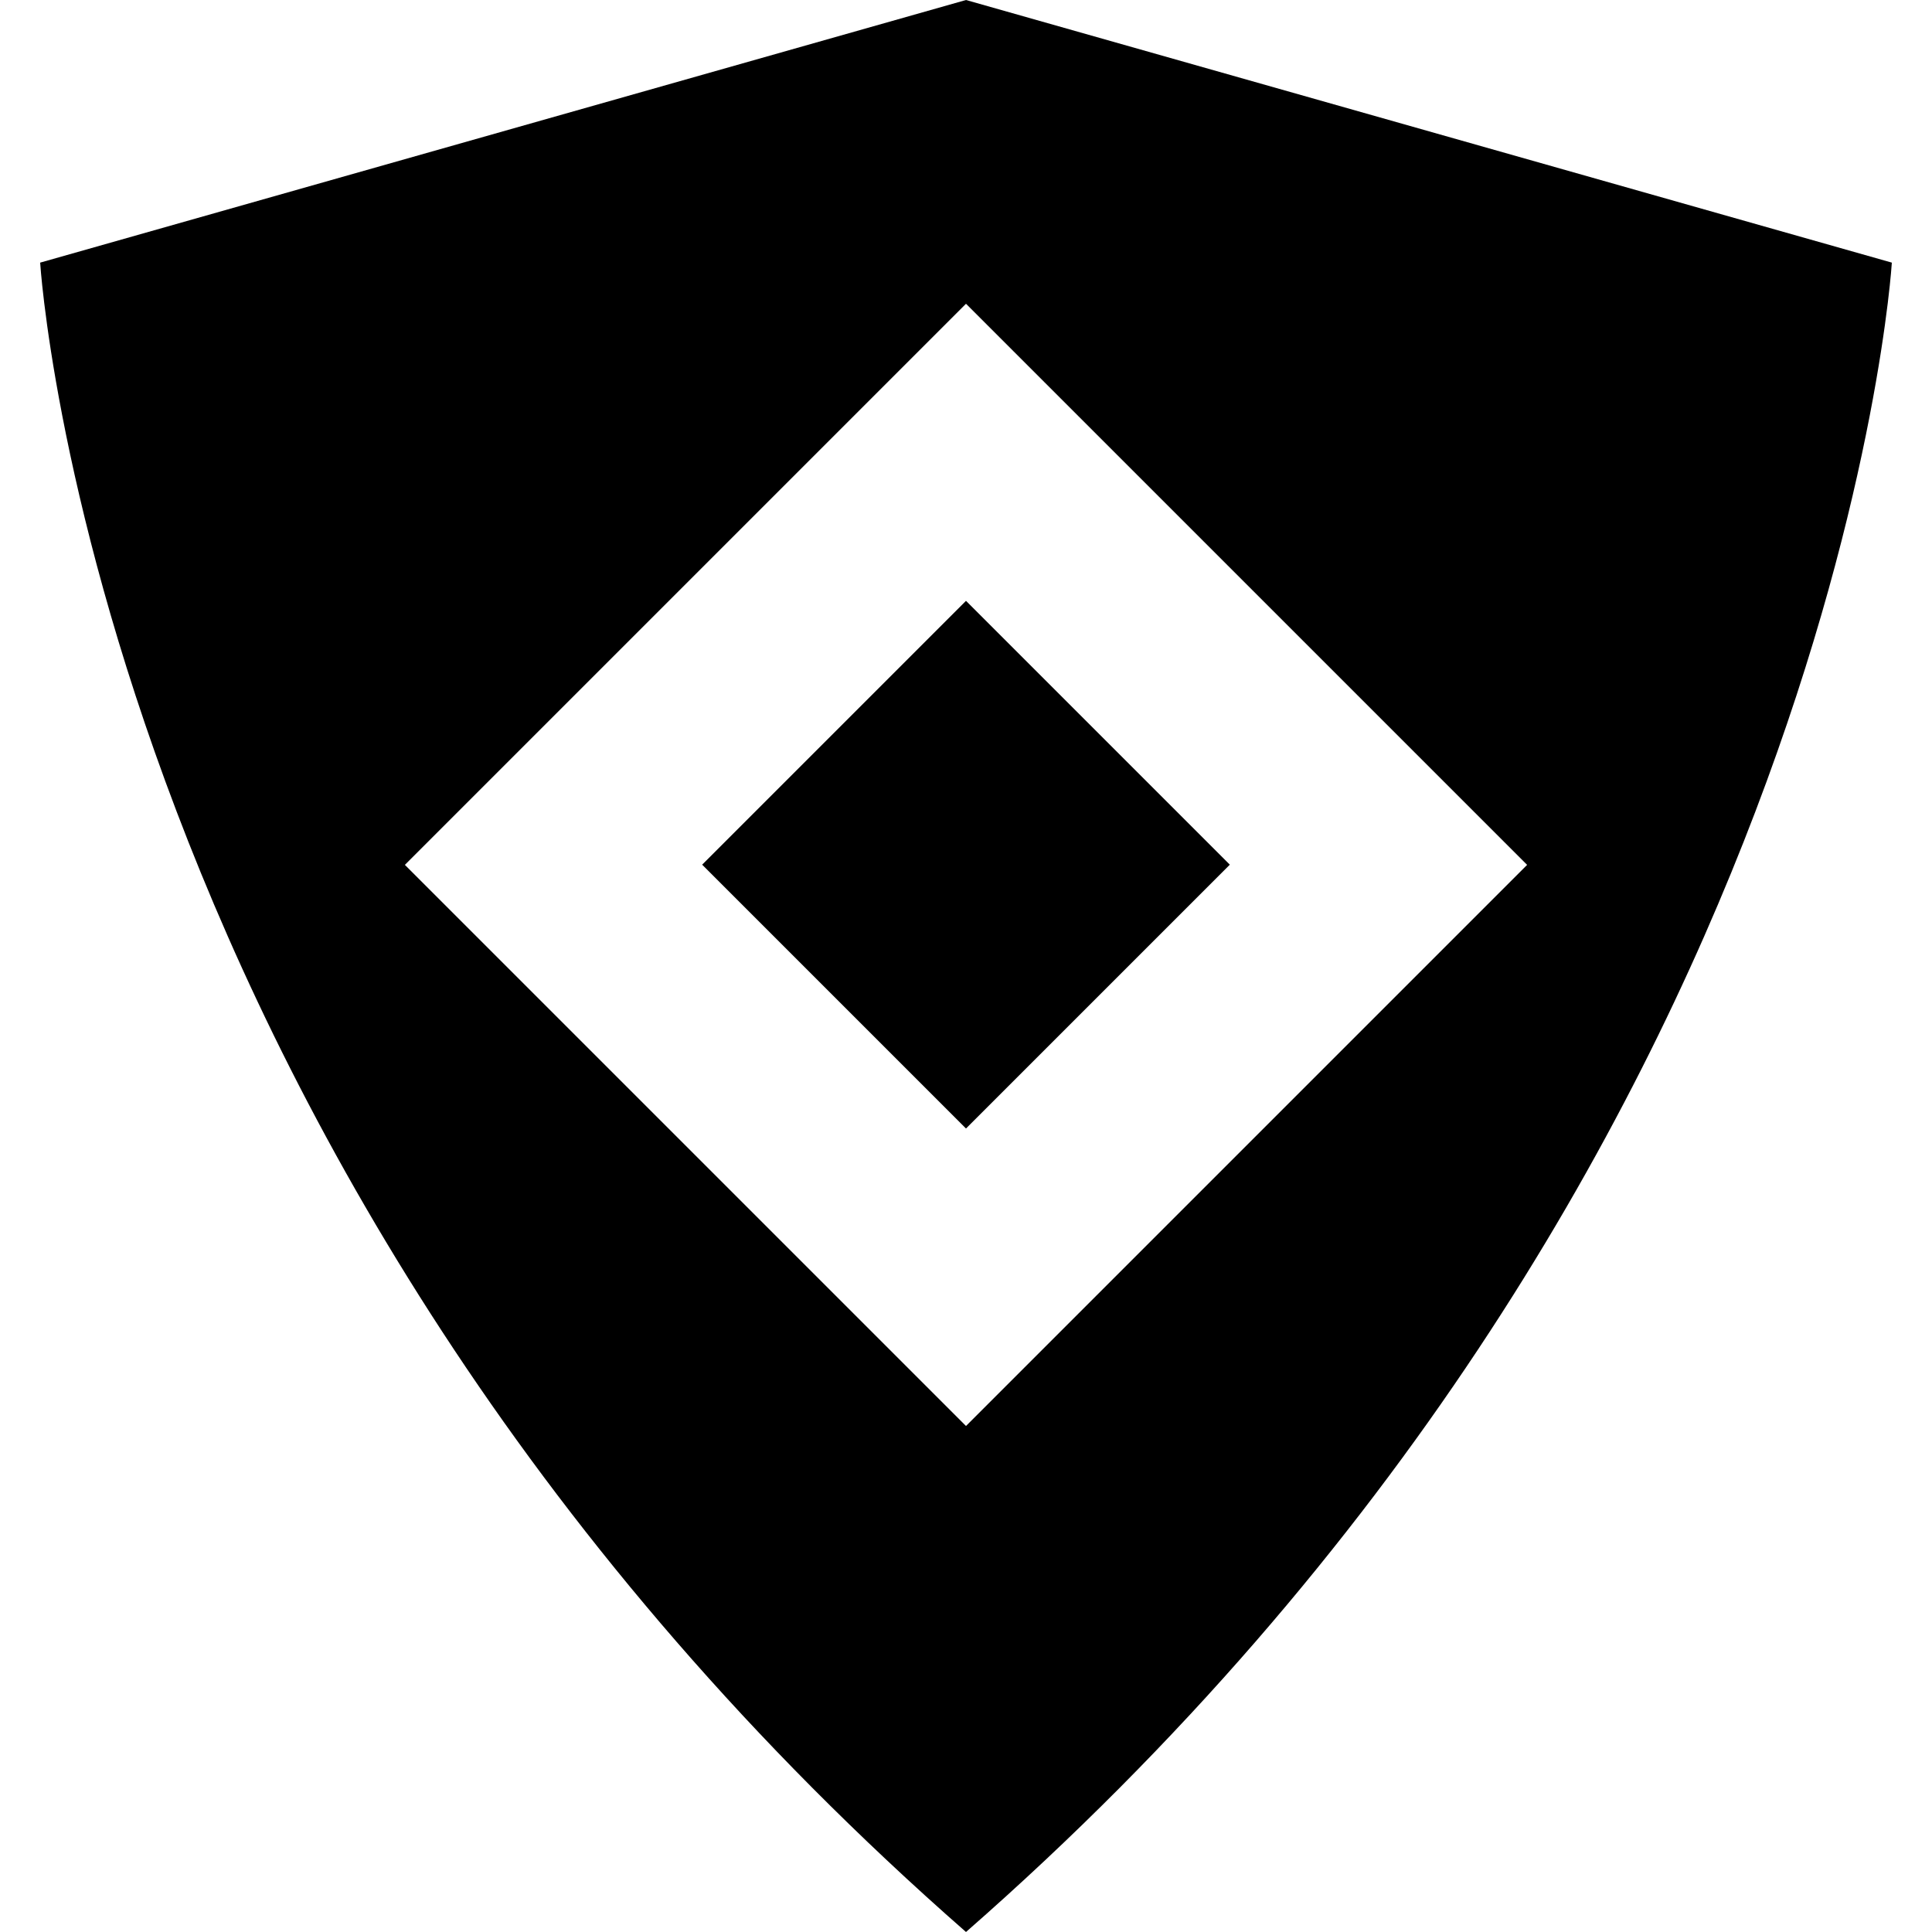
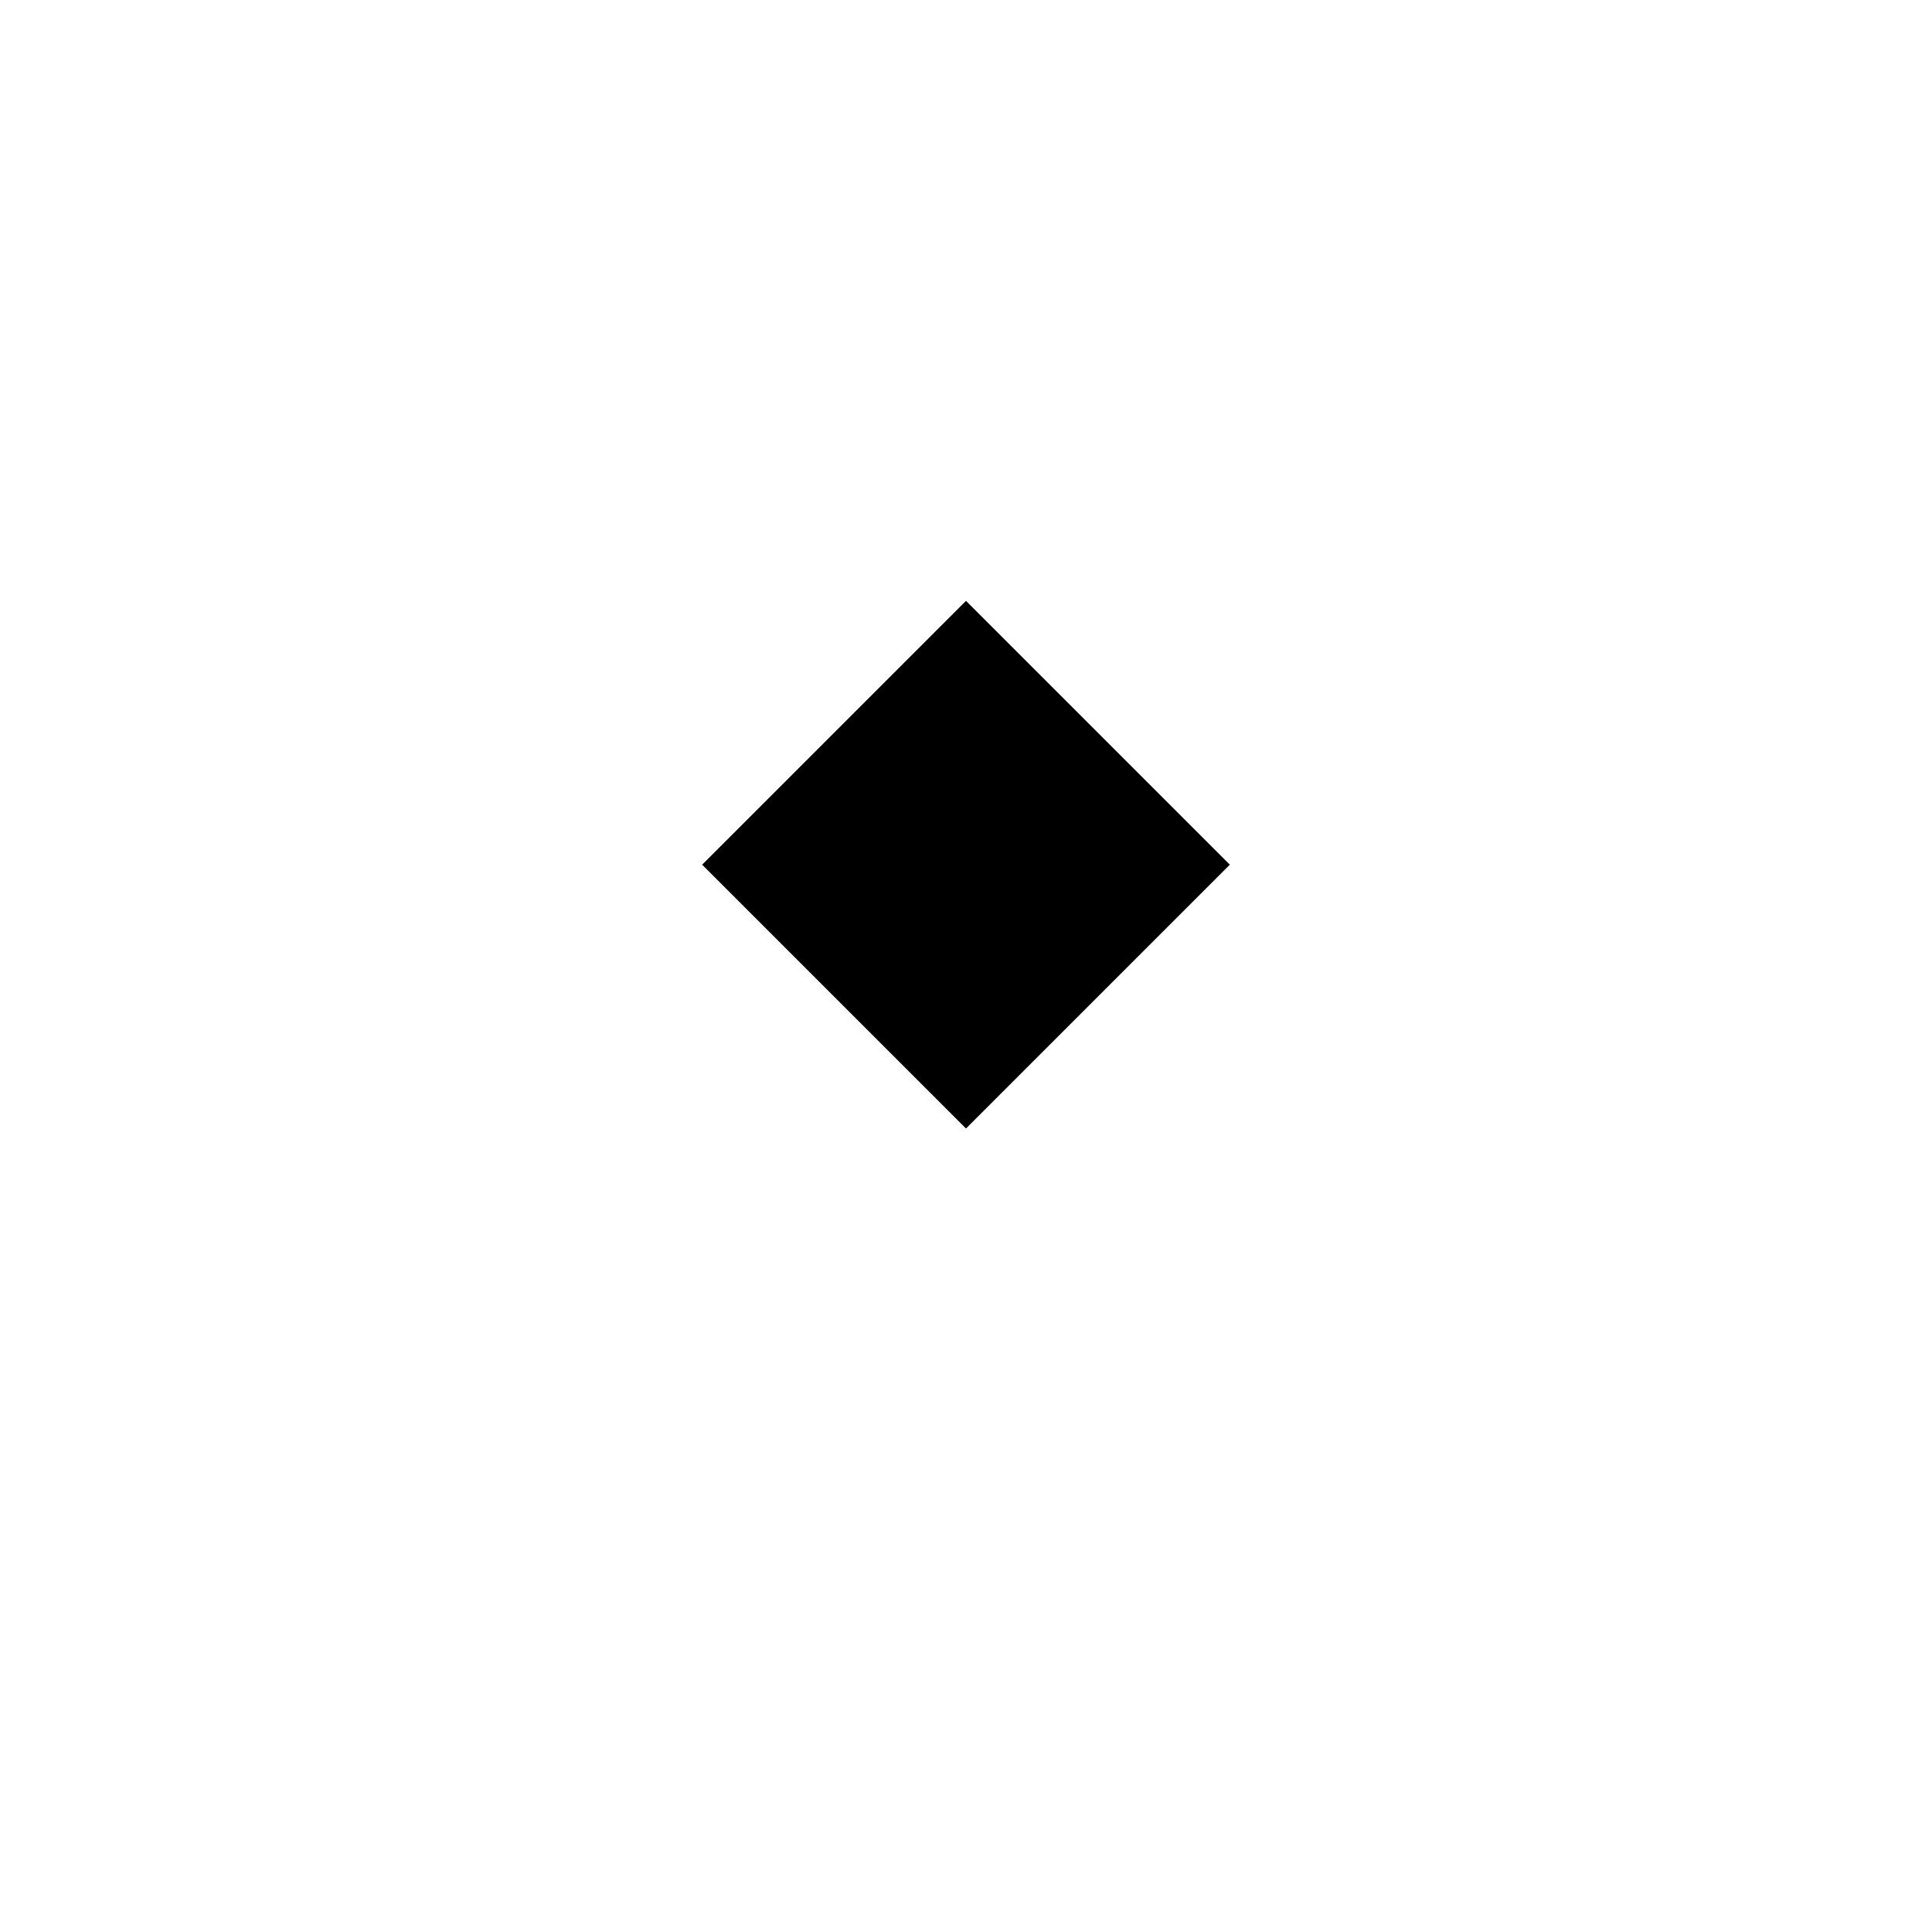
<svg xmlns="http://www.w3.org/2000/svg" fill="#000000" version="1.1" id="Capa_1" viewBox="0 0 490 490" xml:space="preserve">
  <g>
-     <path d="M245,489.996l0.003,0.004v-0.006C465.81,296.687,479.814,66.607,479.814,66.607L245.003,0.002V0L245,0.001L244.997,0v0.002   L10.186,66.607c0,0,14.004,230.08,234.811,423.387V490L245,489.996z M102.689,219.352L245,77.041l142.311,142.311L245,361.663   L102.689,219.352z" />
    <rect x="197.678" y="172.029" transform="matrix(0.707 0.707 -0.707 0.707 226.863 -108.995)" width="94.645" height="94.645" />
  </g>
</svg>